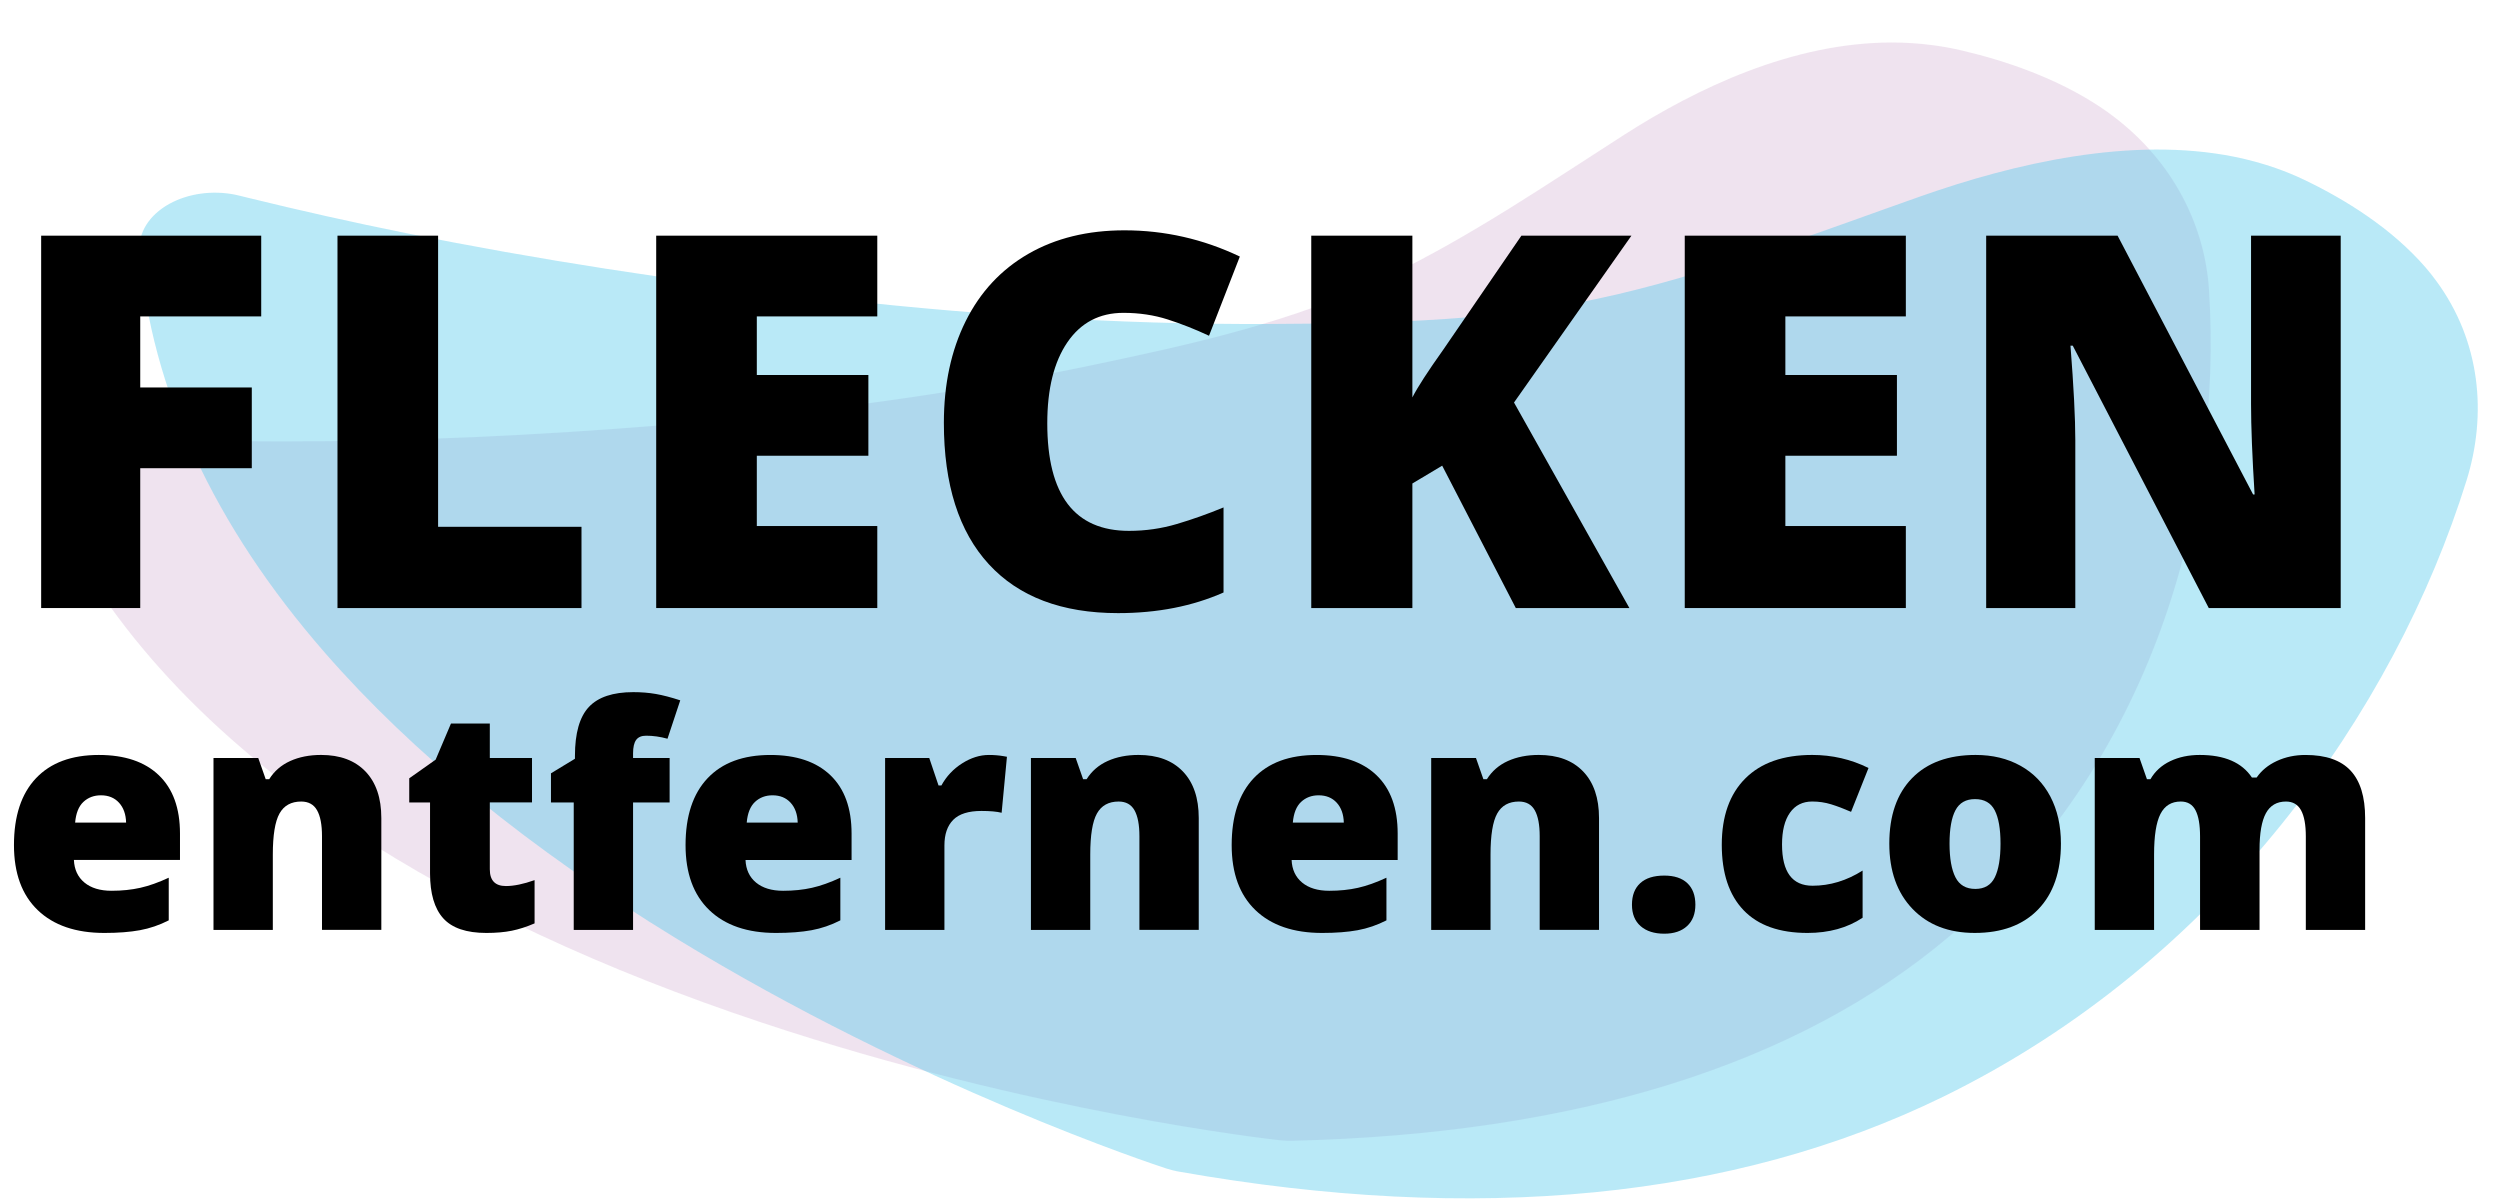
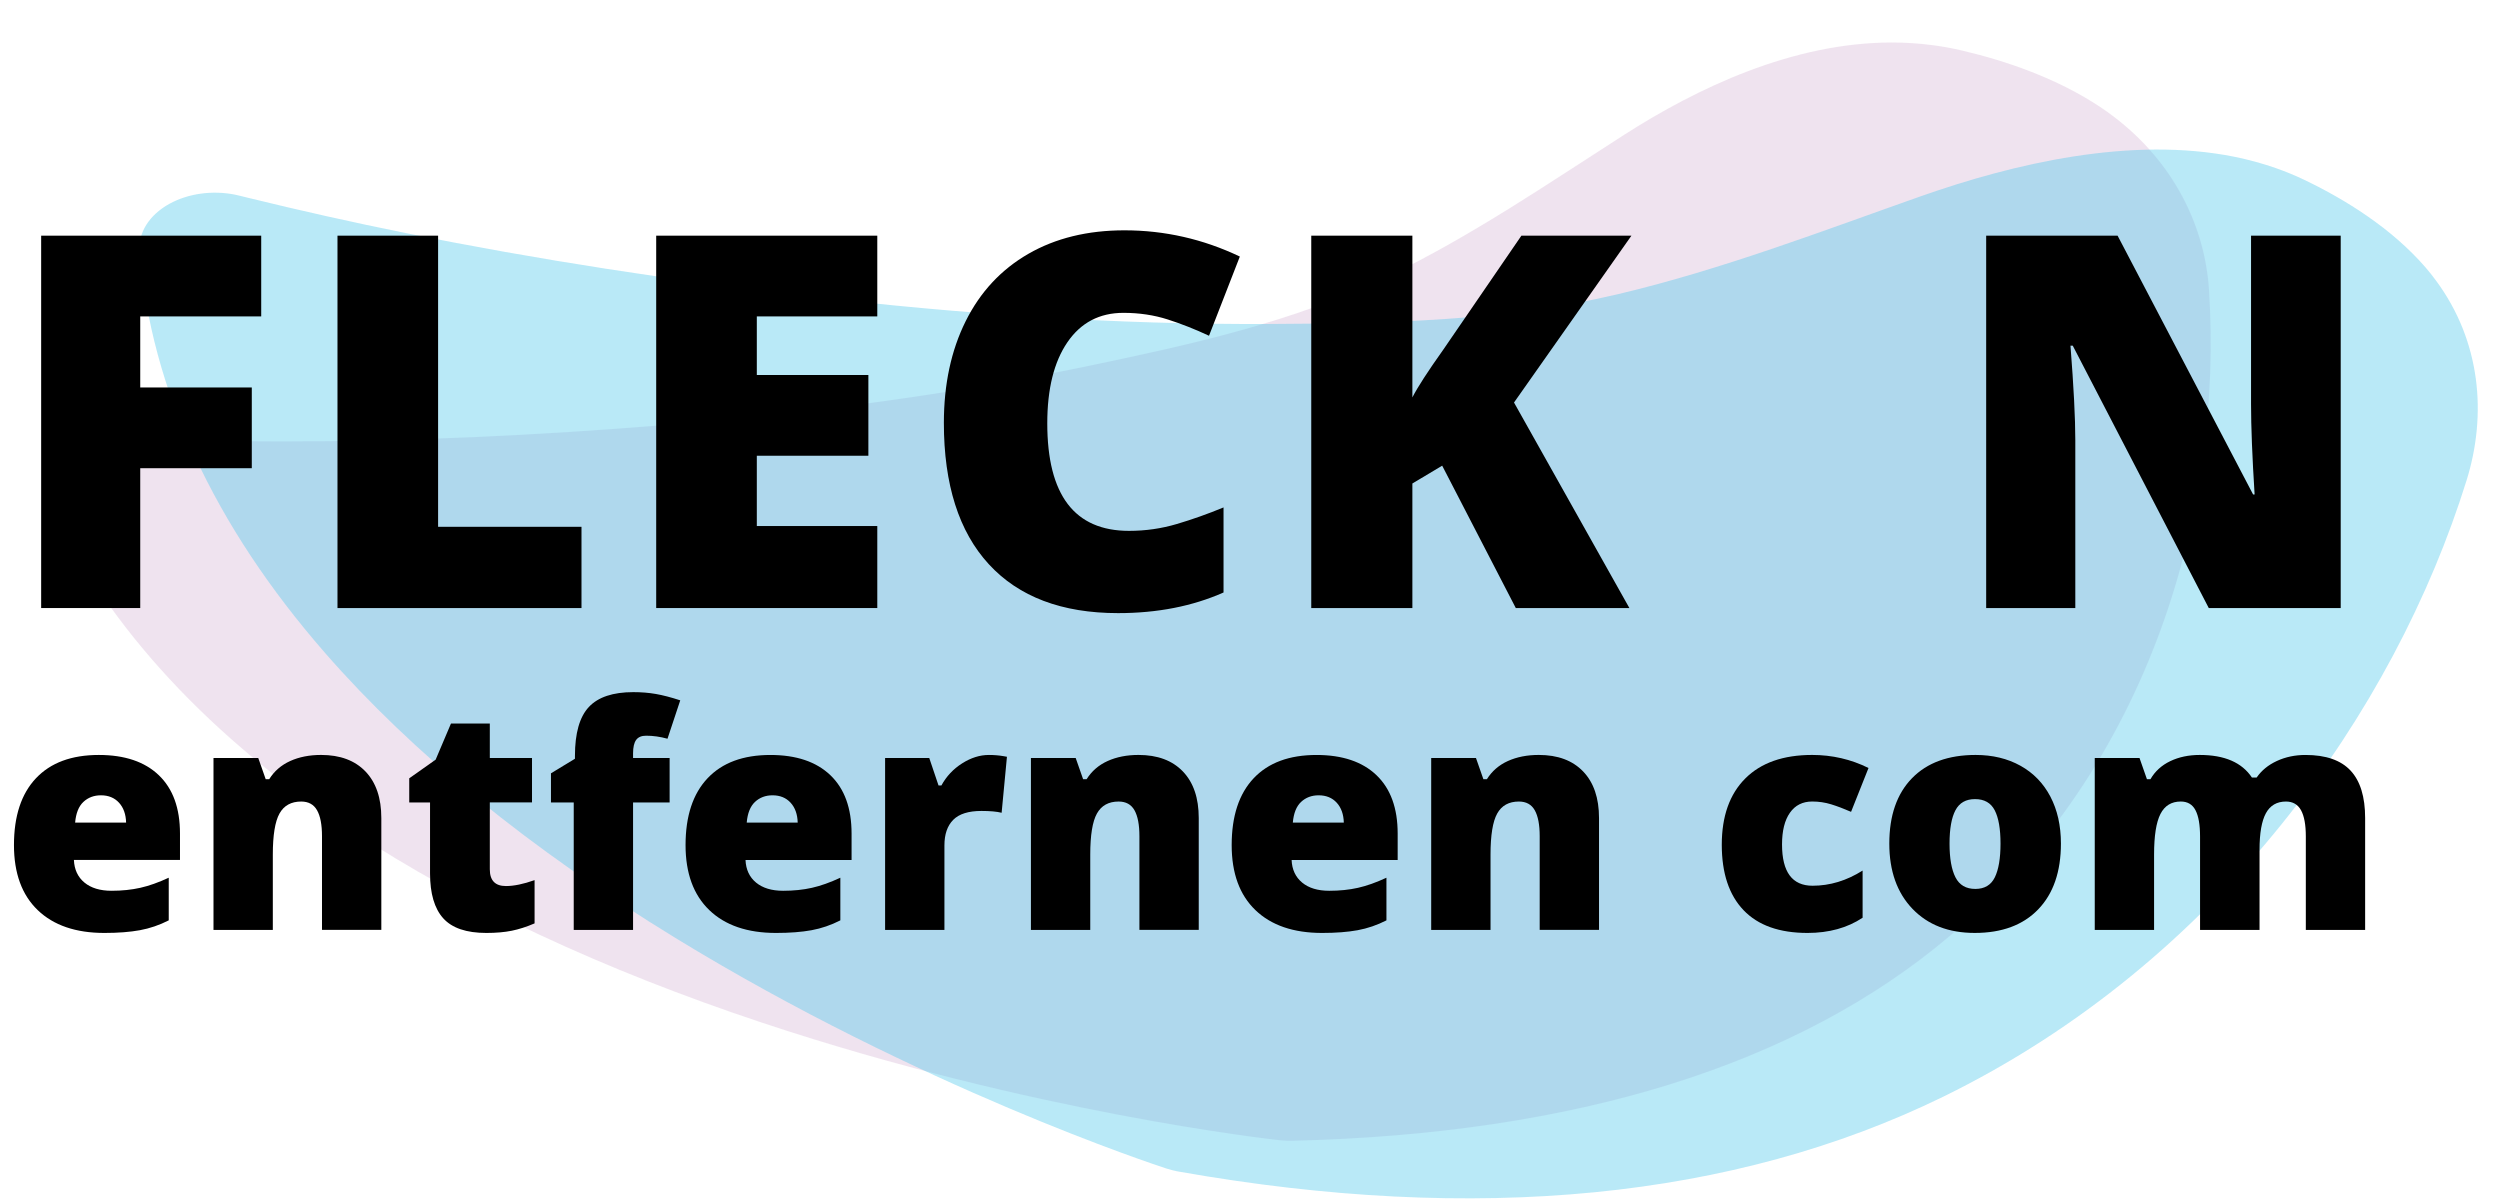
<svg xmlns="http://www.w3.org/2000/svg" version="1.1" id="Layer_1" x="0px" y="0px" width="179px" height="86px" viewBox="0 0 179 86" enable-background="new 0 0 179 86" xml:space="preserve">
  <path opacity="0.5" fill-rule="evenodd" clip-rule="evenodd" fill="#E0C8E1" d="M25.238,59.516  c8.045,5.299,17.926,9.916,29.366,13.722c19.323,6.429,36.322,8.325,37.038,8.405c0.019,0,0.039,0.003,0.06,0.004  c0.224,0.023,0.453,0.035,0.681,0.035c0.054,0,0.108,0,0.163-0.003c20.326-0.486,36.166-5.427,47.086-14.687  c14.353-12.18,19.544-30.493,18.533-46.238c-0.289-4.506-2.488-9.106-6.805-12.39c-0.323-0.246-0.649-0.484-0.997-0.712  c-1.517-1.005-3.208-1.848-5.01-2.544c-1.563-0.604-3.208-1.102-4.889-1.494c-0.701-0.165-1.402-0.29-2.097-0.38  c-0.969-0.128-1.939-0.191-2.903-0.191c-7.126,0-13.958,3.269-19.174,6.609c-5.387,3.449-10.856,7.209-16.944,10.155  c-6.676,3.225-14.001,4.851-21.63,6.438c-9.852,2.046-19.979,3.355-30.154,4.188c-9.049,0.741-18.214,1.173-27.356,1.173  c-3.625,0-7.247-0.071-10.862-0.214c-0.209-0.009-0.416-0.017-0.626-0.025C8.6,31.36,8.483,31.358,8.371,31.358  c-1.556,0-3.026,0.525-3.983,1.434c-1.02,0.973-1.307,2.258-0.763,3.419C7.74,44.945,15.014,52.79,25.238,59.516L25.238,59.516z" />
  <path opacity="0.4" fill-rule="evenodd" clip-rule="evenodd" fill="#50C8EC" d="M23.254,46.728  c6.267,7.194,14.71,14.066,25.092,20.422c17.536,10.737,34.445,16.279,35.157,16.512c0.02,0.004,0.04,0.012,0.06,0.018  c0.224,0.071,0.458,0.131,0.693,0.18c0.057,0.011,0.113,0.022,0.171,0.031c21.303,3.766,39.705,1.961,54.698-5.362  c19.711-9.635,32.323-27.566,37.481-44.133c1.477-4.741,1.007-9.981-2.183-14.299c-0.239-0.324-0.484-0.64-0.755-0.95  c-1.179-1.362-2.604-2.593-4.2-3.695c-1.386-0.957-2.898-1.818-4.489-2.579c-0.664-0.318-1.342-0.595-2.028-0.835  c-0.957-0.336-1.938-0.605-2.94-0.808c-7.402-1.497-15.788,0.462-22.522,2.836c-6.956,2.451-14.119,5.208-21.604,6.988  c-8.205,1.947-16.455,2.096-25.005,2.142c-11.041,0.056-22.075-0.712-32.973-1.985c-9.691-1.131-19.381-2.608-28.877-4.528  c-3.766-0.762-7.499-1.597-11.198-2.505c-0.214-0.053-0.426-0.104-0.641-0.157c-0.119-0.031-0.24-0.058-0.356-0.082  c-1.617-0.328-3.351-0.09-4.703,0.652c-1.443,0.797-2.248,2.071-2.141,3.392C10.824,27.917,15.288,37.593,23.254,46.728  L23.254,46.728z" />
  <g>
    <path d="M10.042,43.536H2.947V16.874h15.756v5.781h-8.662v5.088h7.987v5.781h-7.987V43.536z" />
    <path d="M24.164,43.536V16.874h7.204v20.845h10.267v5.817H24.164z" />
    <path d="M62.814,43.536h-15.83V16.874h15.83v5.781h-8.626v4.195h7.988v5.781h-7.988v5.033h8.626V43.536z" />
    <path d="M80.438,22.4c-1.714,0-3.052,0.702-4.012,2.106c-0.961,1.404-1.441,3.34-1.441,5.808c0,5.131,1.951,7.696,5.854,7.696   c1.179,0,2.322-0.164,3.429-0.493c1.106-0.328,2.219-0.723,3.337-1.185v6.09c-2.225,0.986-4.742,1.478-7.55,1.478   c-4.024,0-7.109-1.167-9.255-3.501c-2.146-2.334-3.219-5.708-3.219-10.121c0-2.76,0.52-5.185,1.559-7.276   c1.04-2.091,2.536-3.699,4.486-4.824c1.952-1.125,4.246-1.686,6.885-1.686c2.881,0,5.635,0.626,8.261,1.878l-2.207,5.671   c-0.985-0.462-1.97-0.851-2.955-1.167C82.626,22.558,81.569,22.4,80.438,22.4z" />
    <path d="M116.664,43.536h-8.133l-5.271-10.194l-2.134,1.276v8.918h-7.24V16.874h7.24v11.581c0.365-0.718,1.1-1.854,2.207-3.411   l5.599-8.17h7.878l-8.407,11.946L116.664,43.536z" />
-     <path d="M136.458,43.536h-15.83V16.874h15.83v5.781h-8.626v4.195h7.988v5.781h-7.988v5.033h8.626V43.536z" />
    <path d="M167.596,43.536h-9.448l-9.738-18.784h-0.164c0.231,2.955,0.346,5.209,0.346,6.766v12.018h-6.382V16.874h9.41l9.702,18.529   h0.108c-0.17-2.687-0.255-4.845-0.255-6.475V16.874h6.42V43.536z" />
    <path d="M7.475,66.799c-2.05,0-3.641-0.545-4.775-1.635S1,62.522,1,60.508c0-2.079,0.525-3.674,1.576-4.786   c1.05-1.112,2.549-1.667,4.498-1.667c1.854,0,3.287,0.483,4.297,1.45c1.011,0.967,1.516,2.359,1.516,4.178v1.89H5.292   c0.029,0.688,0.281,1.228,0.755,1.619c0.474,0.391,1.121,0.587,1.939,0.587c0.746,0,1.432-0.071,2.059-0.212   c0.626-0.141,1.305-0.382,2.037-0.723v3.053c-0.667,0.34-1.354,0.576-2.064,0.706S8.46,66.799,7.475,66.799z M7.226,56.944   c-0.5,0-0.918,0.158-1.255,0.473c-0.337,0.315-0.534,0.81-0.592,1.483h3.65c-0.015-0.594-0.183-1.069-0.505-1.423   C8.201,57.122,7.769,56.944,7.226,56.944z" />
    <path d="M23.055,66.582v-6.714c0-0.819-0.118-1.436-0.354-1.853c-0.235-0.417-0.614-0.625-1.135-0.625   c-0.717,0-1.235,0.286-1.554,0.858c-0.319,0.572-0.478,1.554-0.478,2.944v5.389h-4.248v-12.31h3.205l0.533,1.521h0.25   c0.362-0.58,0.864-1.014,1.505-1.304s1.378-0.435,2.211-0.435c1.361,0,2.421,0.395,3.178,1.184c0.757,0.79,1.135,1.901,1.135,3.335   v8.007H23.055z" />
    <path d="M36.223,63.441c0.572,0,1.256-0.141,2.053-0.424v3.097c-0.572,0.246-1.117,0.422-1.635,0.527   c-0.518,0.105-1.125,0.158-1.82,0.158c-1.427,0-2.456-0.35-3.085-1.049c-0.63-0.699-0.945-1.772-0.945-3.221v-5.074h-1.489v-1.728   l1.891-1.336l1.097-2.586h2.781v2.466h3.021v3.183h-3.021v4.792C35.071,63.043,35.455,63.441,36.223,63.441z" />
    <path d="M47.945,57.455h-2.618v9.126h-4.248v-9.126h-1.63v-2.086l1.717-1.043V54.12c0-1.623,0.332-2.788,0.994-3.498   c0.663-0.71,1.726-1.065,3.188-1.065c0.565,0,1.099,0.043,1.603,0.13s1.088,0.239,1.755,0.457l-0.913,2.749   c-0.521-0.145-1.032-0.217-1.532-0.217c-0.326,0-0.563,0.1-0.711,0.299c-0.148,0.199-0.223,0.523-0.223,0.972v0.326h2.618V57.455z" />
    <path d="M55.562,66.799c-2.05,0-3.642-0.545-4.775-1.635c-1.134-1.09-1.701-2.642-1.701-4.655c0-2.079,0.525-3.674,1.576-4.786   c1.05-1.112,2.549-1.667,4.498-1.667c1.854,0,3.287,0.483,4.297,1.45c1.011,0.967,1.516,2.359,1.516,4.178v1.89h-7.594   c0.029,0.688,0.281,1.228,0.755,1.619c0.474,0.391,1.121,0.587,1.939,0.587c0.746,0,1.432-0.071,2.059-0.212   c0.626-0.141,1.305-0.382,2.037-0.723v3.053c-0.667,0.34-1.354,0.576-2.064,0.706S56.546,66.799,55.562,66.799z M55.312,56.944   c-0.5,0-0.918,0.158-1.255,0.473c-0.337,0.315-0.534,0.81-0.592,1.483h3.65c-0.015-0.594-0.183-1.069-0.505-1.423   C56.287,57.122,55.854,56.944,55.312,56.944z" />
    <path d="M70.804,54.055c0.369,0,0.721,0.029,1.054,0.087l0.239,0.043l-0.38,4.009c-0.348-0.087-0.83-0.13-1.445-0.13   c-0.928,0-1.601,0.212-2.021,0.636c-0.42,0.424-0.63,1.034-0.63,1.831v6.052h-4.248v-12.31h3.162l0.663,1.966h0.207   c0.354-0.652,0.849-1.179,1.483-1.581C69.52,54.256,70.159,54.055,70.804,54.055z" />
    <path d="M81.582,66.582v-6.714c0-0.819-0.118-1.436-0.353-1.853c-0.235-0.417-0.614-0.625-1.135-0.625   c-0.717,0-1.235,0.286-1.554,0.858c-0.319,0.572-0.478,1.554-0.478,2.944v5.389h-4.248v-12.31h3.205l0.532,1.521h0.25   c0.362-0.58,0.864-1.014,1.505-1.304s1.378-0.435,2.211-0.435c1.361,0,2.421,0.395,3.178,1.184c0.757,0.79,1.135,1.901,1.135,3.335   v8.007H81.582z" />
    <path d="M94.663,66.799c-2.05,0-3.642-0.545-4.775-1.635c-1.134-1.09-1.7-2.642-1.7-4.655c0-2.079,0.525-3.674,1.575-4.786   c1.05-1.112,2.549-1.667,4.498-1.667c1.854,0,3.287,0.483,4.297,1.45c1.01,0.967,1.515,2.359,1.515,4.178v1.89h-7.594   c0.029,0.688,0.281,1.228,0.755,1.619c0.474,0.391,1.121,0.587,1.939,0.587c0.746,0,1.433-0.071,2.059-0.212   s1.305-0.382,2.037-0.723v3.053c-0.667,0.34-1.354,0.576-2.064,0.706S95.647,66.799,94.663,66.799z M94.413,56.944   c-0.5,0-0.918,0.158-1.255,0.473c-0.337,0.315-0.534,0.81-0.592,1.483h3.651c-0.015-0.594-0.184-1.069-0.505-1.423   C95.389,57.122,94.956,56.944,94.413,56.944z" />
    <path d="M110.242,66.582v-6.714c0-0.819-0.118-1.436-0.353-1.853c-0.236-0.417-0.614-0.625-1.136-0.625   c-0.717,0-1.235,0.286-1.553,0.858c-0.319,0.572-0.478,1.554-0.478,2.944v5.389h-4.248v-12.31h3.205l0.532,1.521h0.25   c0.362-0.58,0.864-1.014,1.504-1.304c0.641-0.29,1.378-0.435,2.211-0.435c1.362,0,2.421,0.395,3.178,1.184   c0.757,0.79,1.136,1.901,1.136,3.335v8.007H110.242z" />
-     <path d="M116.848,64.778c0-0.667,0.197-1.18,0.592-1.543c0.395-0.362,0.968-0.543,1.722-0.543c0.717,0,1.268,0.181,1.651,0.543   c0.383,0.363,0.576,0.876,0.576,1.543c0,0.652-0.197,1.161-0.592,1.526c-0.395,0.366-0.94,0.549-1.635,0.549   c-0.717,0-1.282-0.181-1.695-0.543C117.054,65.947,116.848,65.437,116.848,64.778z" />
    <path d="M129.418,66.799c-2.014,0-3.541-0.543-4.58-1.63s-1.559-2.647-1.559-4.683c0-2.042,0.561-3.625,1.684-4.748   c1.122-1.123,2.719-1.684,4.791-1.684c1.427,0,2.771,0.311,4.031,0.934l-1.249,3.14c-0.515-0.225-0.989-0.404-1.423-0.538   s-0.888-0.201-1.358-0.201c-0.688,0-1.221,0.268-1.597,0.804c-0.377,0.536-0.565,1.293-0.565,2.271c0,1.97,0.728,2.955,2.184,2.955   c1.246,0,2.44-0.362,3.585-1.086v3.378C132.268,66.436,130.953,66.799,129.418,66.799z" />
    <path d="M147.562,60.399c0,2.014-0.542,3.584-1.625,4.71s-2.599,1.689-4.546,1.689c-1.869,0-3.356-0.576-4.46-1.728   c-1.104-1.152-1.657-2.709-1.657-4.672c0-2.006,0.542-3.565,1.624-4.677c1.083-1.112,2.602-1.667,4.558-1.667   c1.209,0,2.278,0.257,3.205,0.771c0.927,0.514,1.642,1.251,2.146,2.211C147.31,57.997,147.562,59.118,147.562,60.399z    M139.587,60.399c0,1.058,0.141,1.863,0.424,2.417c0.282,0.554,0.756,0.831,1.423,0.831c0.659,0,1.125-0.277,1.396-0.831   s0.407-1.36,0.407-2.417c0-1.05-0.138-1.843-0.413-2.379c-0.276-0.536-0.747-0.804-1.413-0.804c-0.652,0-1.119,0.266-1.401,0.798   C139.728,58.547,139.587,59.342,139.587,60.399z" />
    <path d="M165.097,66.582v-6.693c0-0.833-0.114-1.457-0.342-1.874c-0.229-0.417-0.589-0.625-1.081-0.625   c-0.652,0-1.13,0.278-1.435,0.836c-0.304,0.558-0.456,1.43-0.456,2.618v5.737h-4.259v-6.693c0-0.833-0.108-1.457-0.326-1.874   c-0.217-0.417-0.569-0.625-1.054-0.625c-0.667,0-1.152,0.297-1.456,0.891s-0.456,1.564-0.456,2.912v5.389h-4.248v-12.31h3.205   l0.532,1.521h0.25c0.326-0.565,0.798-0.996,1.417-1.293c0.62-0.297,1.324-0.445,2.113-0.445c1.775,0,3.02,0.539,3.738,1.619h0.336   c0.348-0.507,0.831-0.903,1.451-1.189c0.619-0.287,1.302-0.429,2.048-0.429c1.455,0,2.531,0.373,3.227,1.119   c0.695,0.746,1.043,1.879,1.043,3.4v8.007H165.097z" />
  </g>
</svg>